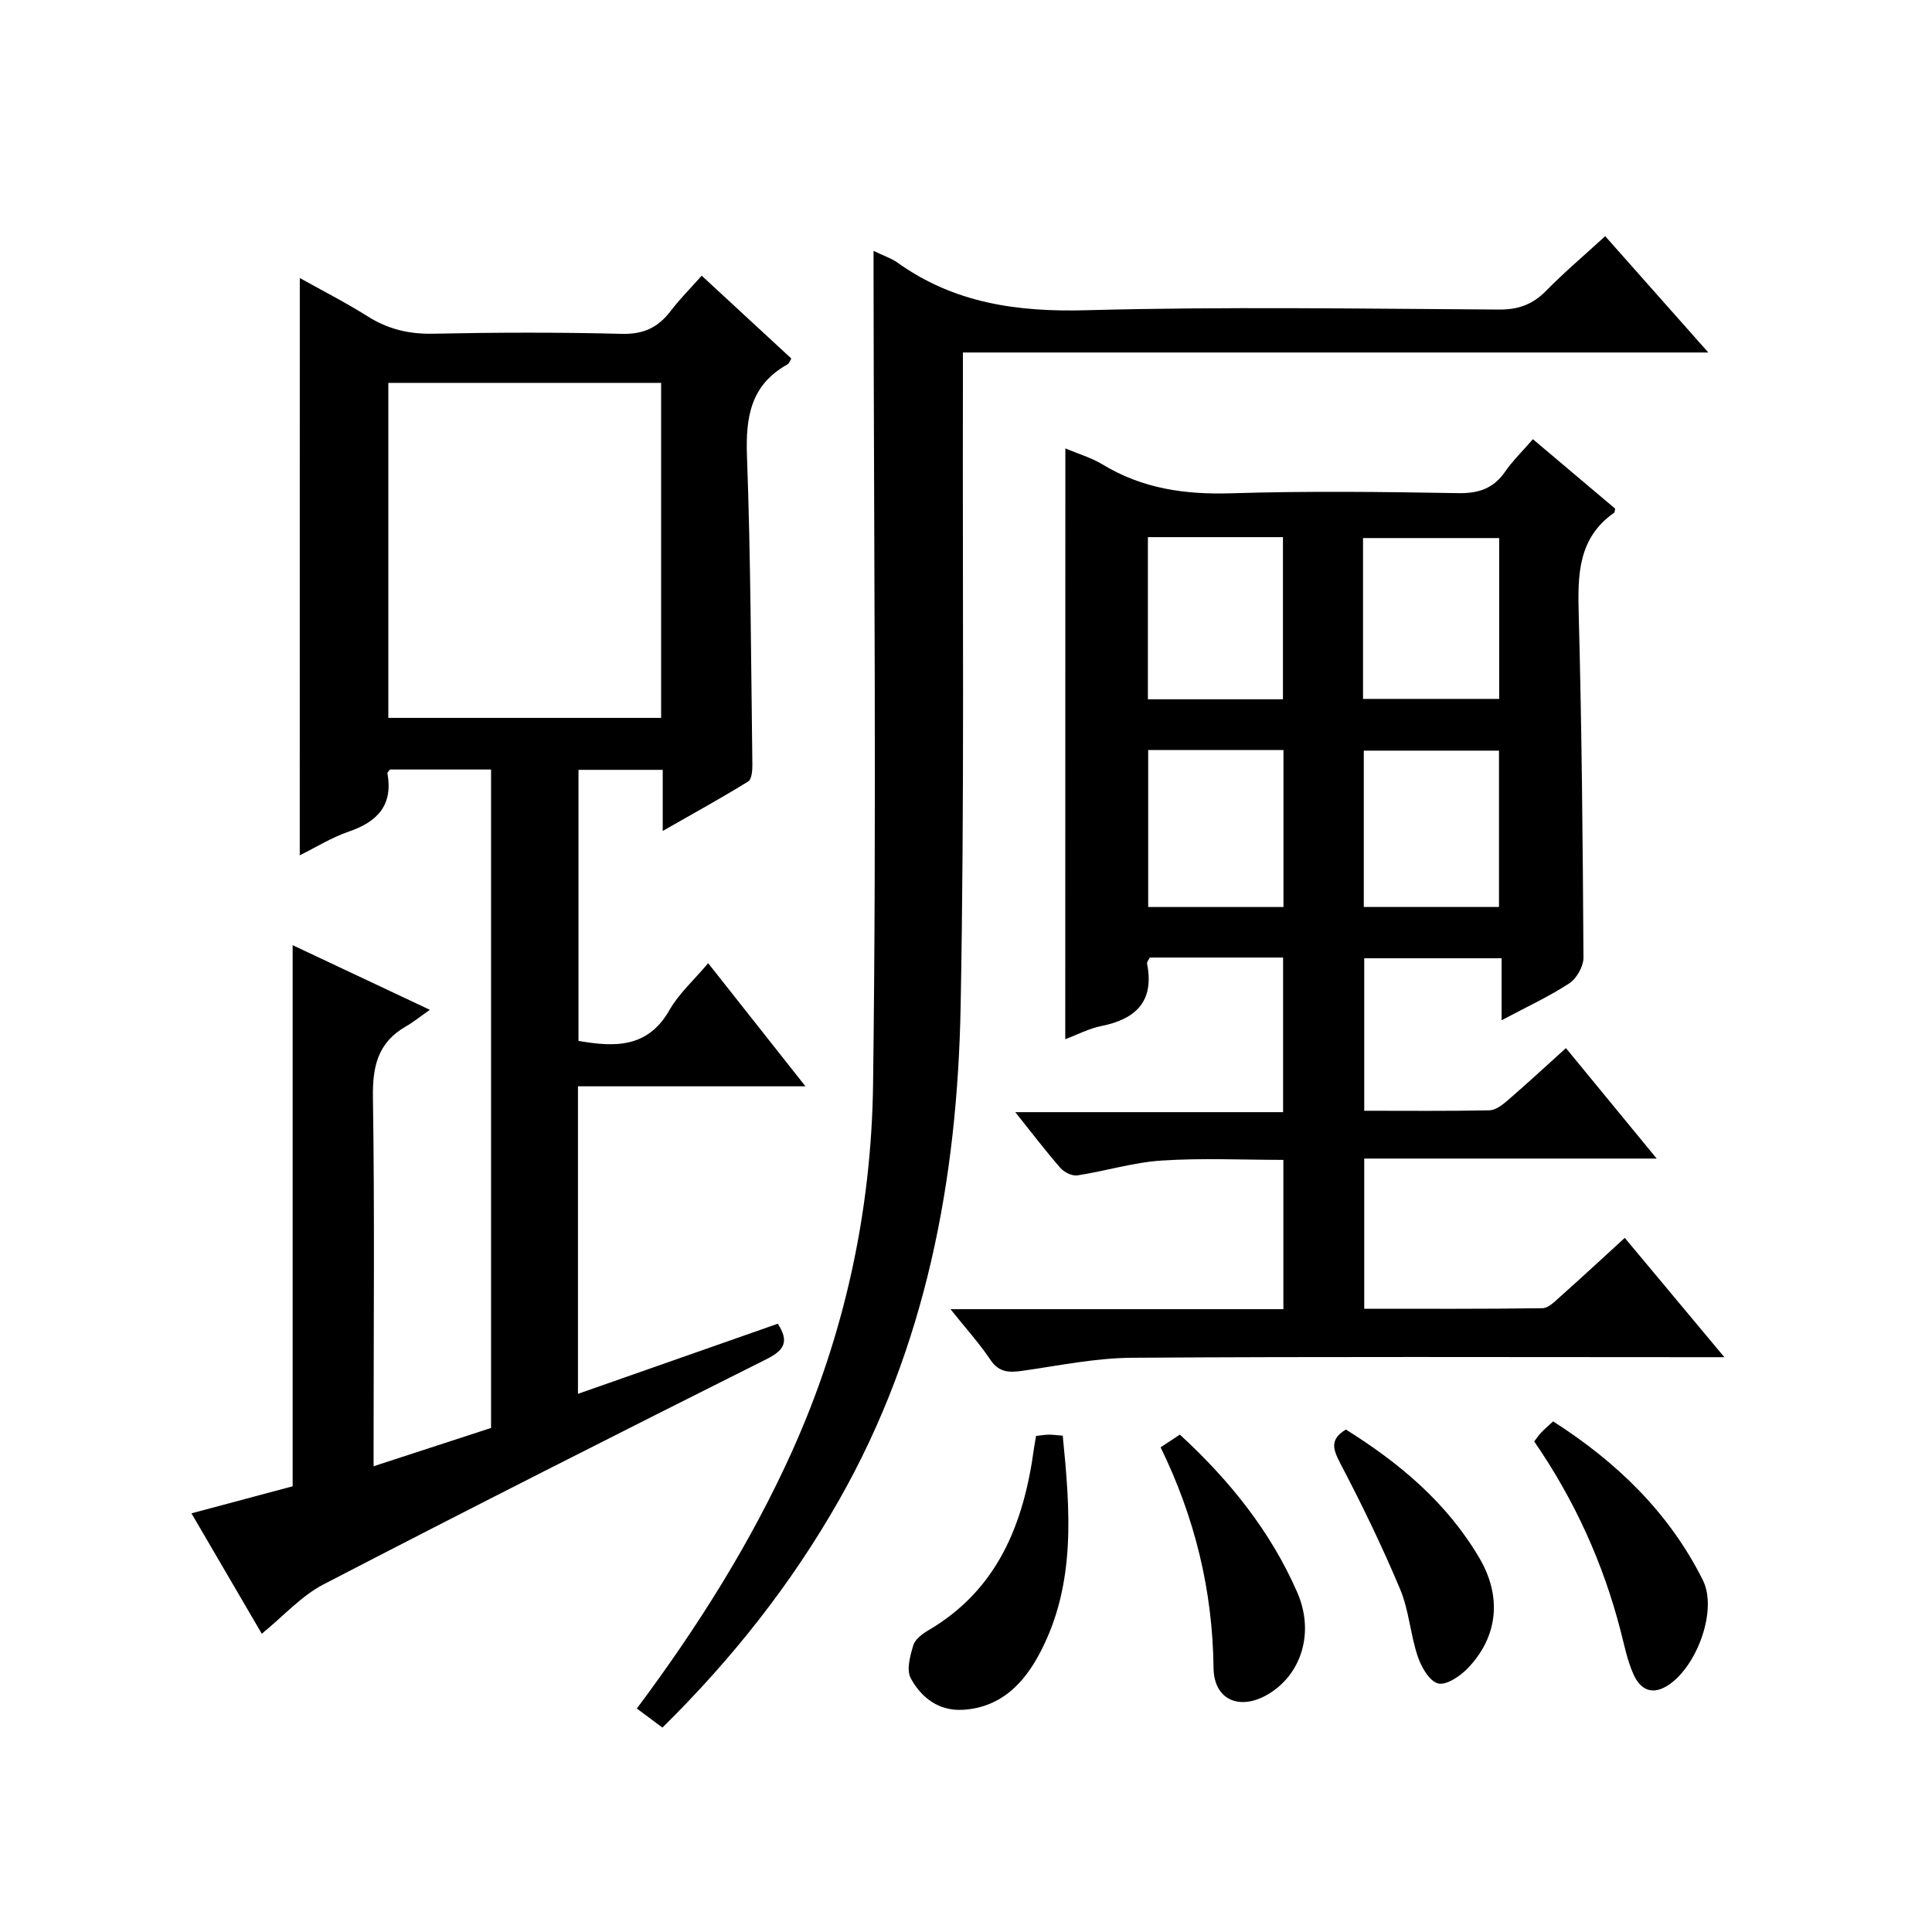
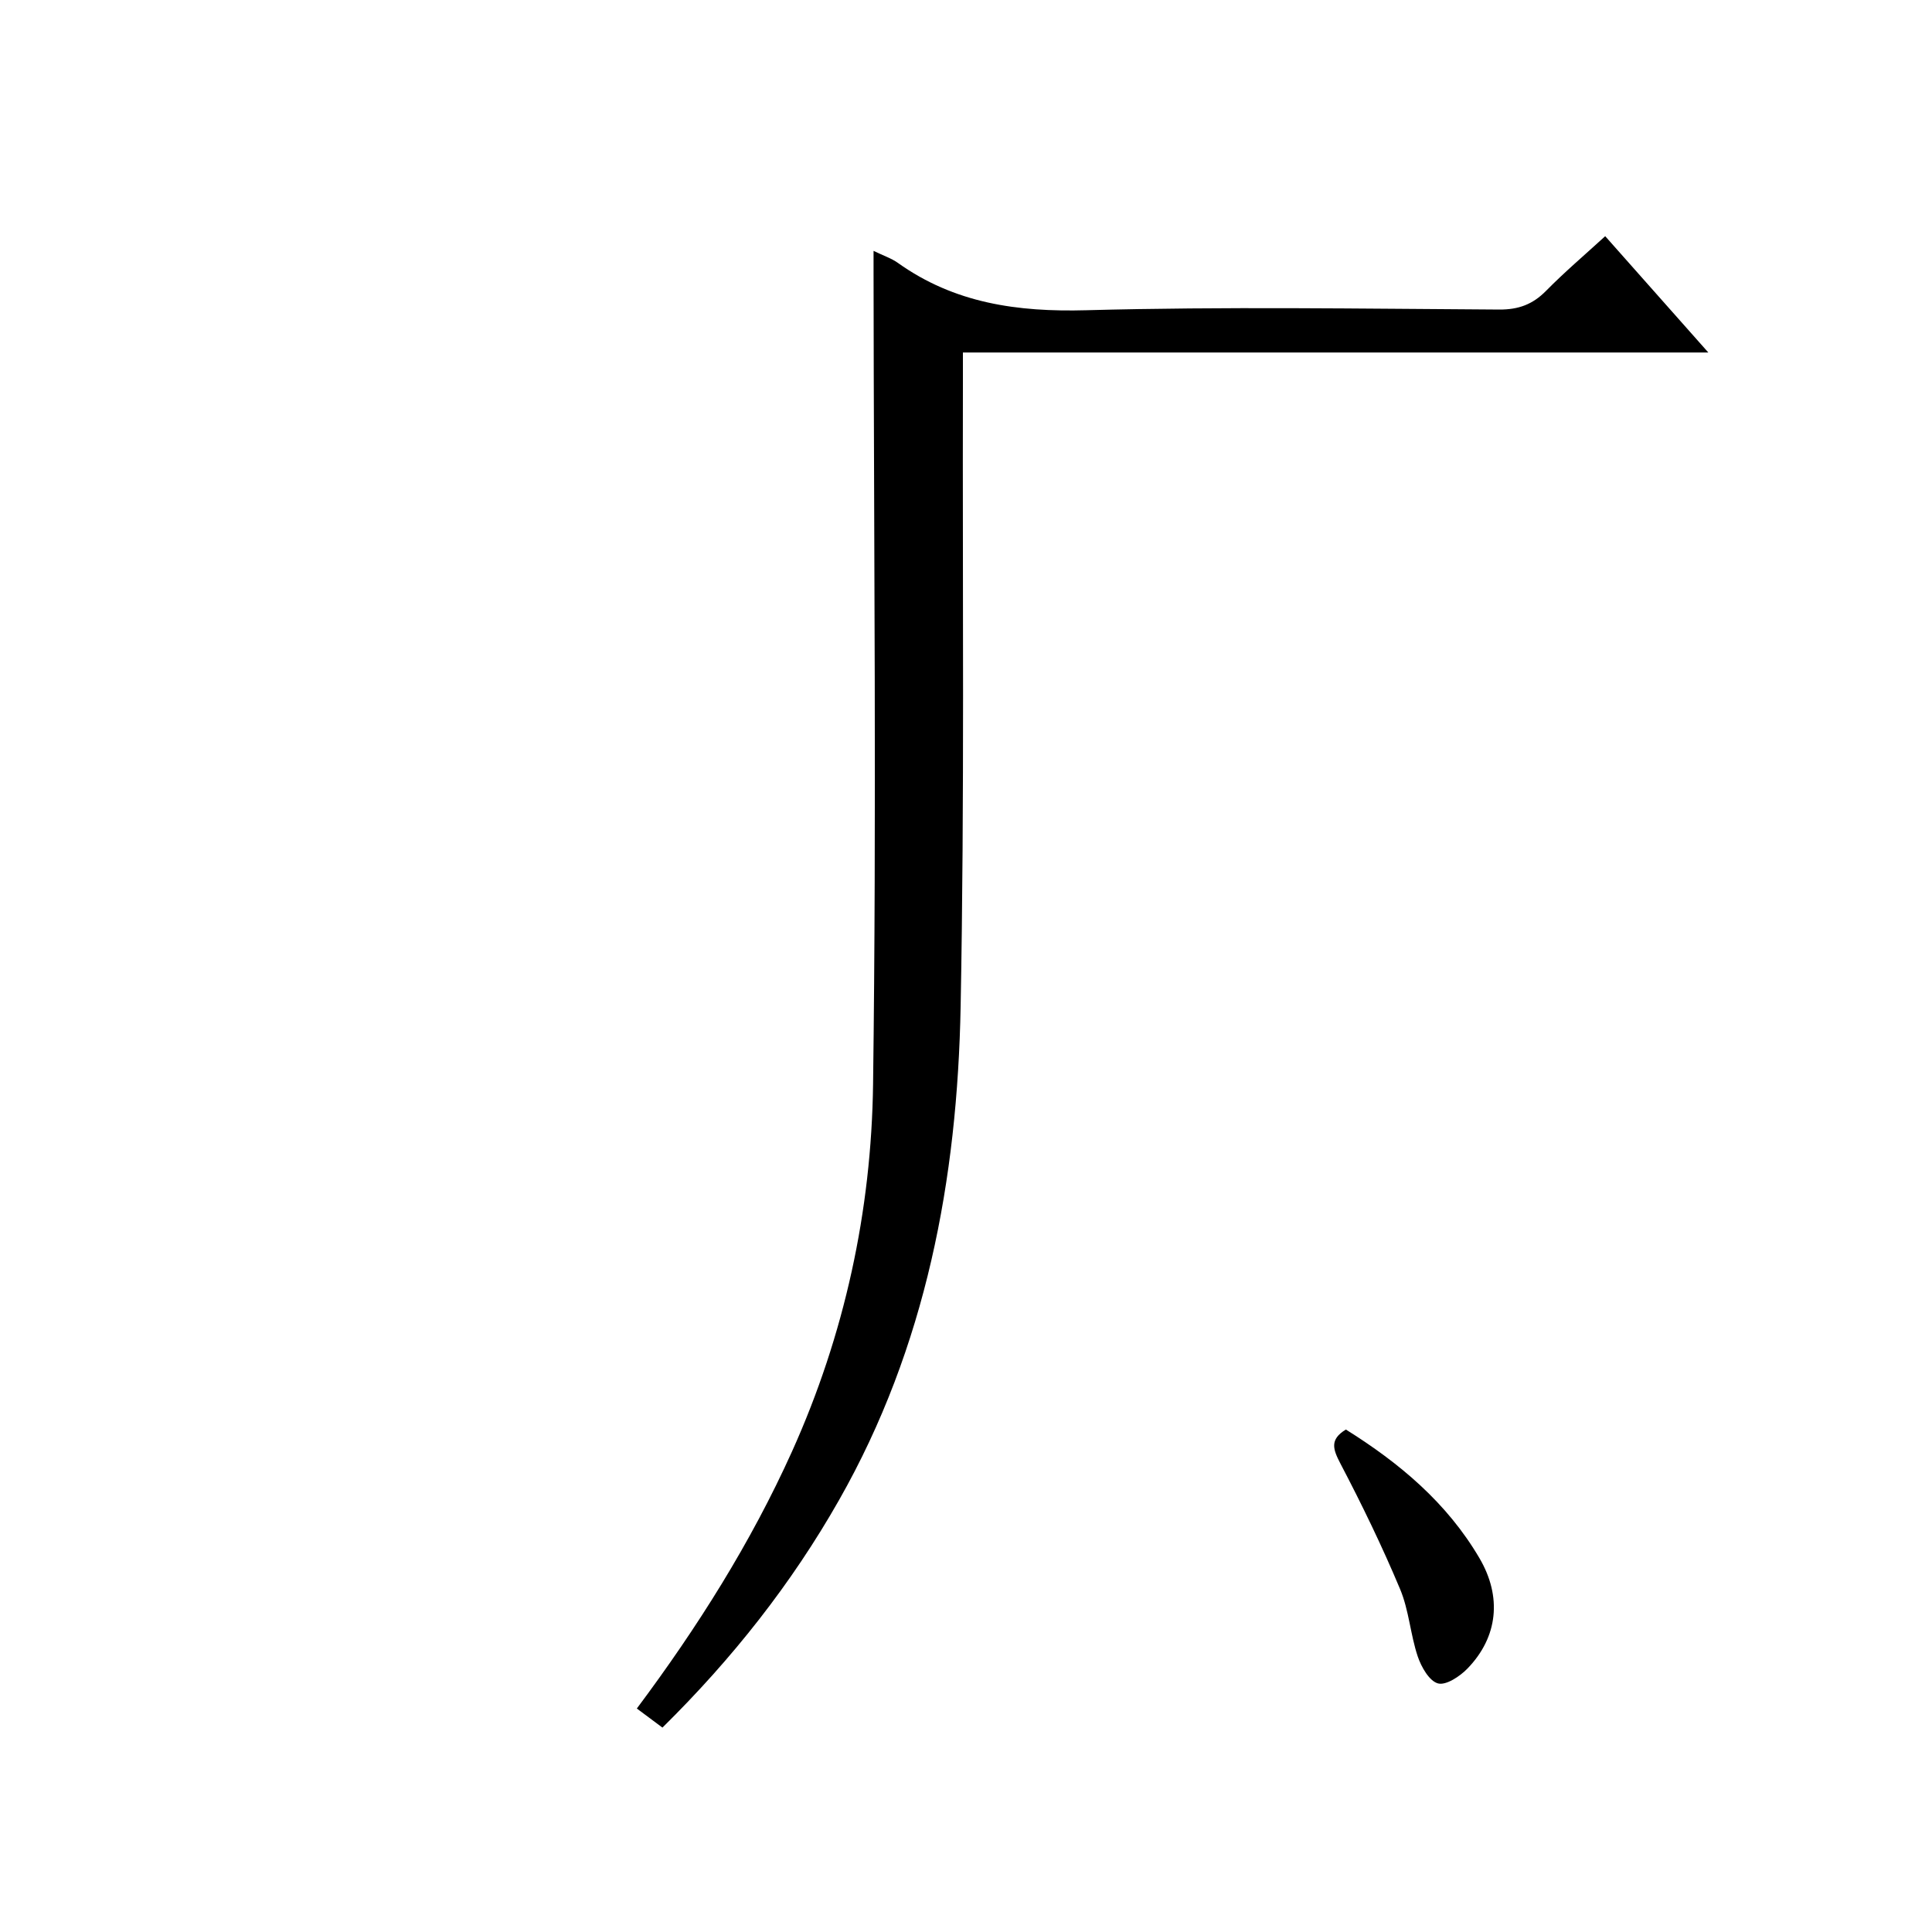
<svg xmlns="http://www.w3.org/2000/svg" version="1.1" id="ZDIC" x="0px" y="0px" viewBox="0 0 400 400" style="enable-background:new 0 0 400 400;" xml:space="preserve">
  <g>
-     <path d="M62.07,57.56c4.66,2.61,9.49,5.06,14.05,7.94c4.23,2.67,8.59,3.7,13.6,3.59c12.99-0.27,26-0.31,38.99,0.03   c4.5,0.12,7.53-1.3,10.13-4.72c1.9-2.49,4.14-4.73,6.44-7.32c6.33,5.85,12.41,11.46,18.56,17.15c-0.31,0.49-0.46,1.03-0.81,1.22   c-7.57,4.21-8.67,10.84-8.38,18.9c0.78,21.3,0.84,42.63,1.12,63.94c0.02,1.2-0.13,3.06-0.87,3.51   c-5.59,3.45-11.36,6.62-17.69,10.24c0-4.7,0-8.47,0-12.65c-5.86,0-11.43,0-17.44,0c0,18.54,0,37.24,0,56.12   c7.45,1.28,14.3,1.56,18.84-6.39c1.94-3.41,5.03-6.16,8.01-9.7c6.65,8.41,13.05,16.52,20.14,25.49c-16.36,0-31.58,0-47.1,0   c0,21.24,0,42.01,0,63.67c14-4.91,27.7-9.72,41.38-14.52c2.36,3.68,1.39,5.47-2.33,7.33c-30.68,15.37-61.3,30.86-91.75,46.65   c-4.58,2.38-8.24,6.53-12.76,10.21c-4.65-7.97-9.38-16.07-14.56-24.93c7.33-1.96,14.28-3.82,20.95-5.6c0-37.32,0-74.28,0-112.03   c9,4.24,17.98,8.47,28.41,13.38c-2.04,1.43-3.46,2.58-5.03,3.48c-5.75,3.31-6.86,8.28-6.76,14.64c0.36,23.33,0.14,46.66,0.14,69.99   c0,1.81,0,3.61,0,6.39c8.54-2.78,16.4-5.35,24.32-7.93c0-45.45,0-90.72,0-136.32c-7.11,0-14.02,0-20.92,0   c-0.2,0.29-0.57,0.58-0.53,0.8c1.17,6.57-2.05,10.01-7.98,12.04c-3.54,1.21-6.79,3.25-10.18,4.92   C62.07,137.17,62.07,97.64,62.07,57.56z M80.4,79.27c0,23.32,0,46.34,0,69.36c19.04,0,37.75,0,56.48,0c0-23.27,0-46.18,0-69.36   C118.06,79.27,99.48,79.27,80.4,79.27z" />
-     <path d="M220.57,92.84c2.65,1.12,5.38,1.91,7.72,3.33c8.24,5.01,17.09,6.26,26.64,5.96c15.65-0.49,31.32-0.3,46.98-0.03   c4.25,0.07,7.29-0.96,9.71-4.45c1.6-2.3,3.65-4.29,5.75-6.72c5.83,4.93,11.5,9.71,17.03,14.38c-0.11,0.51-0.09,0.76-0.19,0.83   c-7.58,5.3-7.57,12.99-7.35,21.18c0.63,23.64,0.84,47.29,0.98,70.94c0.01,1.82-1.42,4.34-2.95,5.34c-4.24,2.77-8.9,4.91-14,7.63   c0-4.6,0-8.51,0-12.83c-9.62,0-18.84,0-28.44,0c0,10.26,0,20.63,0,31.57c8.71,0,17.32,0.09,25.92-0.09   c1.28-0.03,2.7-1.13,3.77-2.05c4-3.46,7.88-7.05,12.07-10.83c6.27,7.63,12.23,14.89,18.79,22.87c-20.7,0-40.44,0-60.55,0   c0,10.45,0,20.49,0,31.09c12.35,0,24.63,0.07,36.9-0.11c1.22-0.02,2.54-1.37,3.61-2.33c4.34-3.86,8.6-7.81,13.43-12.23   c6.72,8.05,13.27,15.89,20.62,24.7c-2.7,0-4.41,0-6.13,0c-38.82,0-77.65-0.14-116.47,0.12c-7.51,0.05-15.02,1.59-22.5,2.67   c-2.8,0.4-5.01,0.52-6.86-2.25c-2.27-3.39-5.04-6.45-8.26-10.48c23.58,0,46.12,0,68.92,0c0-10.45,0-20.37,0-30.91   c-8.39,0-16.83-0.41-25.21,0.14c-5.85,0.38-11.59,2.17-17.42,3.07c-1.09,0.17-2.73-0.63-3.51-1.51c-3.06-3.5-5.88-7.22-9.37-11.58   c18.84,0,36.98,0,55.45,0c0-11,0-21.38,0-32.01c-9.29,0-18.4,0-27.6,0c-0.19,0.41-0.63,0.89-0.56,1.27   c1.53,7.79-2.29,11.47-9.51,12.92c-2.52,0.5-4.88,1.76-7.43,2.72C220.57,174.24,220.57,133.74,220.57,92.84z M265.62,144.78   c0-11.45,0-22.48,0-33.57c-9.47,0-18.56,0-27.96,0c0,11.26,0,22.31,0,33.57C247.06,144.78,256.16,144.78,265.62,144.78z    M282.2,144.7c9.65,0,18.87,0,28.19,0c0-11.35,0-22.39,0-33.3c-9.61,0-18.84,0-28.19,0C282.2,122.58,282.2,133.37,282.2,144.7z    M265.73,187.79c0-11.14,0-21.72,0-32.5c-9.47,0-18.67,0-28.01,0c0,11,0,21.71,0,32.5C247.19,187.79,256.28,187.79,265.73,187.79z    M310.35,187.78c0-11.14,0-21.84,0-32.37c-9.63,0-18.85,0-27.99,0c0,11,0,21.58,0,32.37C291.78,187.78,300.89,187.78,310.35,187.78   z" />
    <path d="M180.86,51.94c2.1,1.02,3.7,1.54,5.01,2.47c11.75,8.39,24.8,10.21,39.05,9.82c28.48-0.77,56.99-0.31,85.48-0.14   c4,0.02,6.93-1.07,9.69-3.87c3.84-3.9,8.03-7.46,12.25-11.32c7.01,7.91,13.79,15.55,21.35,24.08c-52.04,0-102.9,0-154.33,0   c0,2.48,0,4.44,0,6.39c-0.1,42.99,0.34,85.99-0.47,128.97c-0.67,35.81-7.15,70.51-25.16,102.21   c-9.85,17.34-22.07,32.82-36.58,47.13c-1.83-1.36-3.5-2.61-5.3-3.95c12.6-16.87,23.59-34.3,32.12-53.2   c10.9-24.19,16.45-49.82,16.79-76.07c0.74-55.96,0.15-111.94,0.1-167.9C180.86,55.22,180.86,53.9,180.86,51.94z" />
-     <path d="M214.51,297.3c0.99-0.11,1.79-0.26,2.59-0.27c0.8-0.01,1.6,0.11,2.93,0.21c1.52,15.41,2.8,30.61-4.67,44.87   c-3.32,6.35-8.07,11.38-15.92,11.88c-5.06,0.32-8.69-2.49-10.88-6.53c-0.93-1.71-0.13-4.63,0.52-6.8c0.37-1.25,1.86-2.37,3.11-3.11   c14.43-8.46,19.78-22.14,21.89-37.73C214.19,299.03,214.35,298.24,214.51,297.3z" />
-     <path d="M317.64,298.43c0.64-0.81,0.99-1.36,1.44-1.83c0.69-0.71,1.44-1.36,2.48-2.32c13.11,8.39,24.01,18.86,31,32.88   c3.16,6.32-1.42,18.35-7.53,21.96c-3.35,1.98-5.57,0.34-6.83-2.46c-1.28-2.84-1.89-6-2.68-9.05   C331.91,323.64,326.06,310.67,317.64,298.43z" />
-     <path d="M240.29,299.65c1.43-0.94,2.64-1.73,3.99-2.63c10.28,9.46,18.77,20,24.3,32.66c3.6,8.24,0.93,16.9-5.94,21.04   c-5.87,3.54-11.31,1.32-11.39-5.39C251.07,329.26,247.37,314.15,240.29,299.65z" />
    <path d="M278.65,295.97c11.09,6.93,20.93,15.16,27.66,26.64c4.67,7.96,3.86,16.3-2.49,22.85c-1.57,1.62-4.45,3.53-6.11,3.07   c-1.81-0.5-3.45-3.41-4.19-5.6c-1.52-4.55-1.81-9.55-3.65-13.93c-3.71-8.84-7.9-17.49-12.35-25.98   C275.96,300.03,275.26,298.03,278.65,295.97z" />
  </g>
</svg>